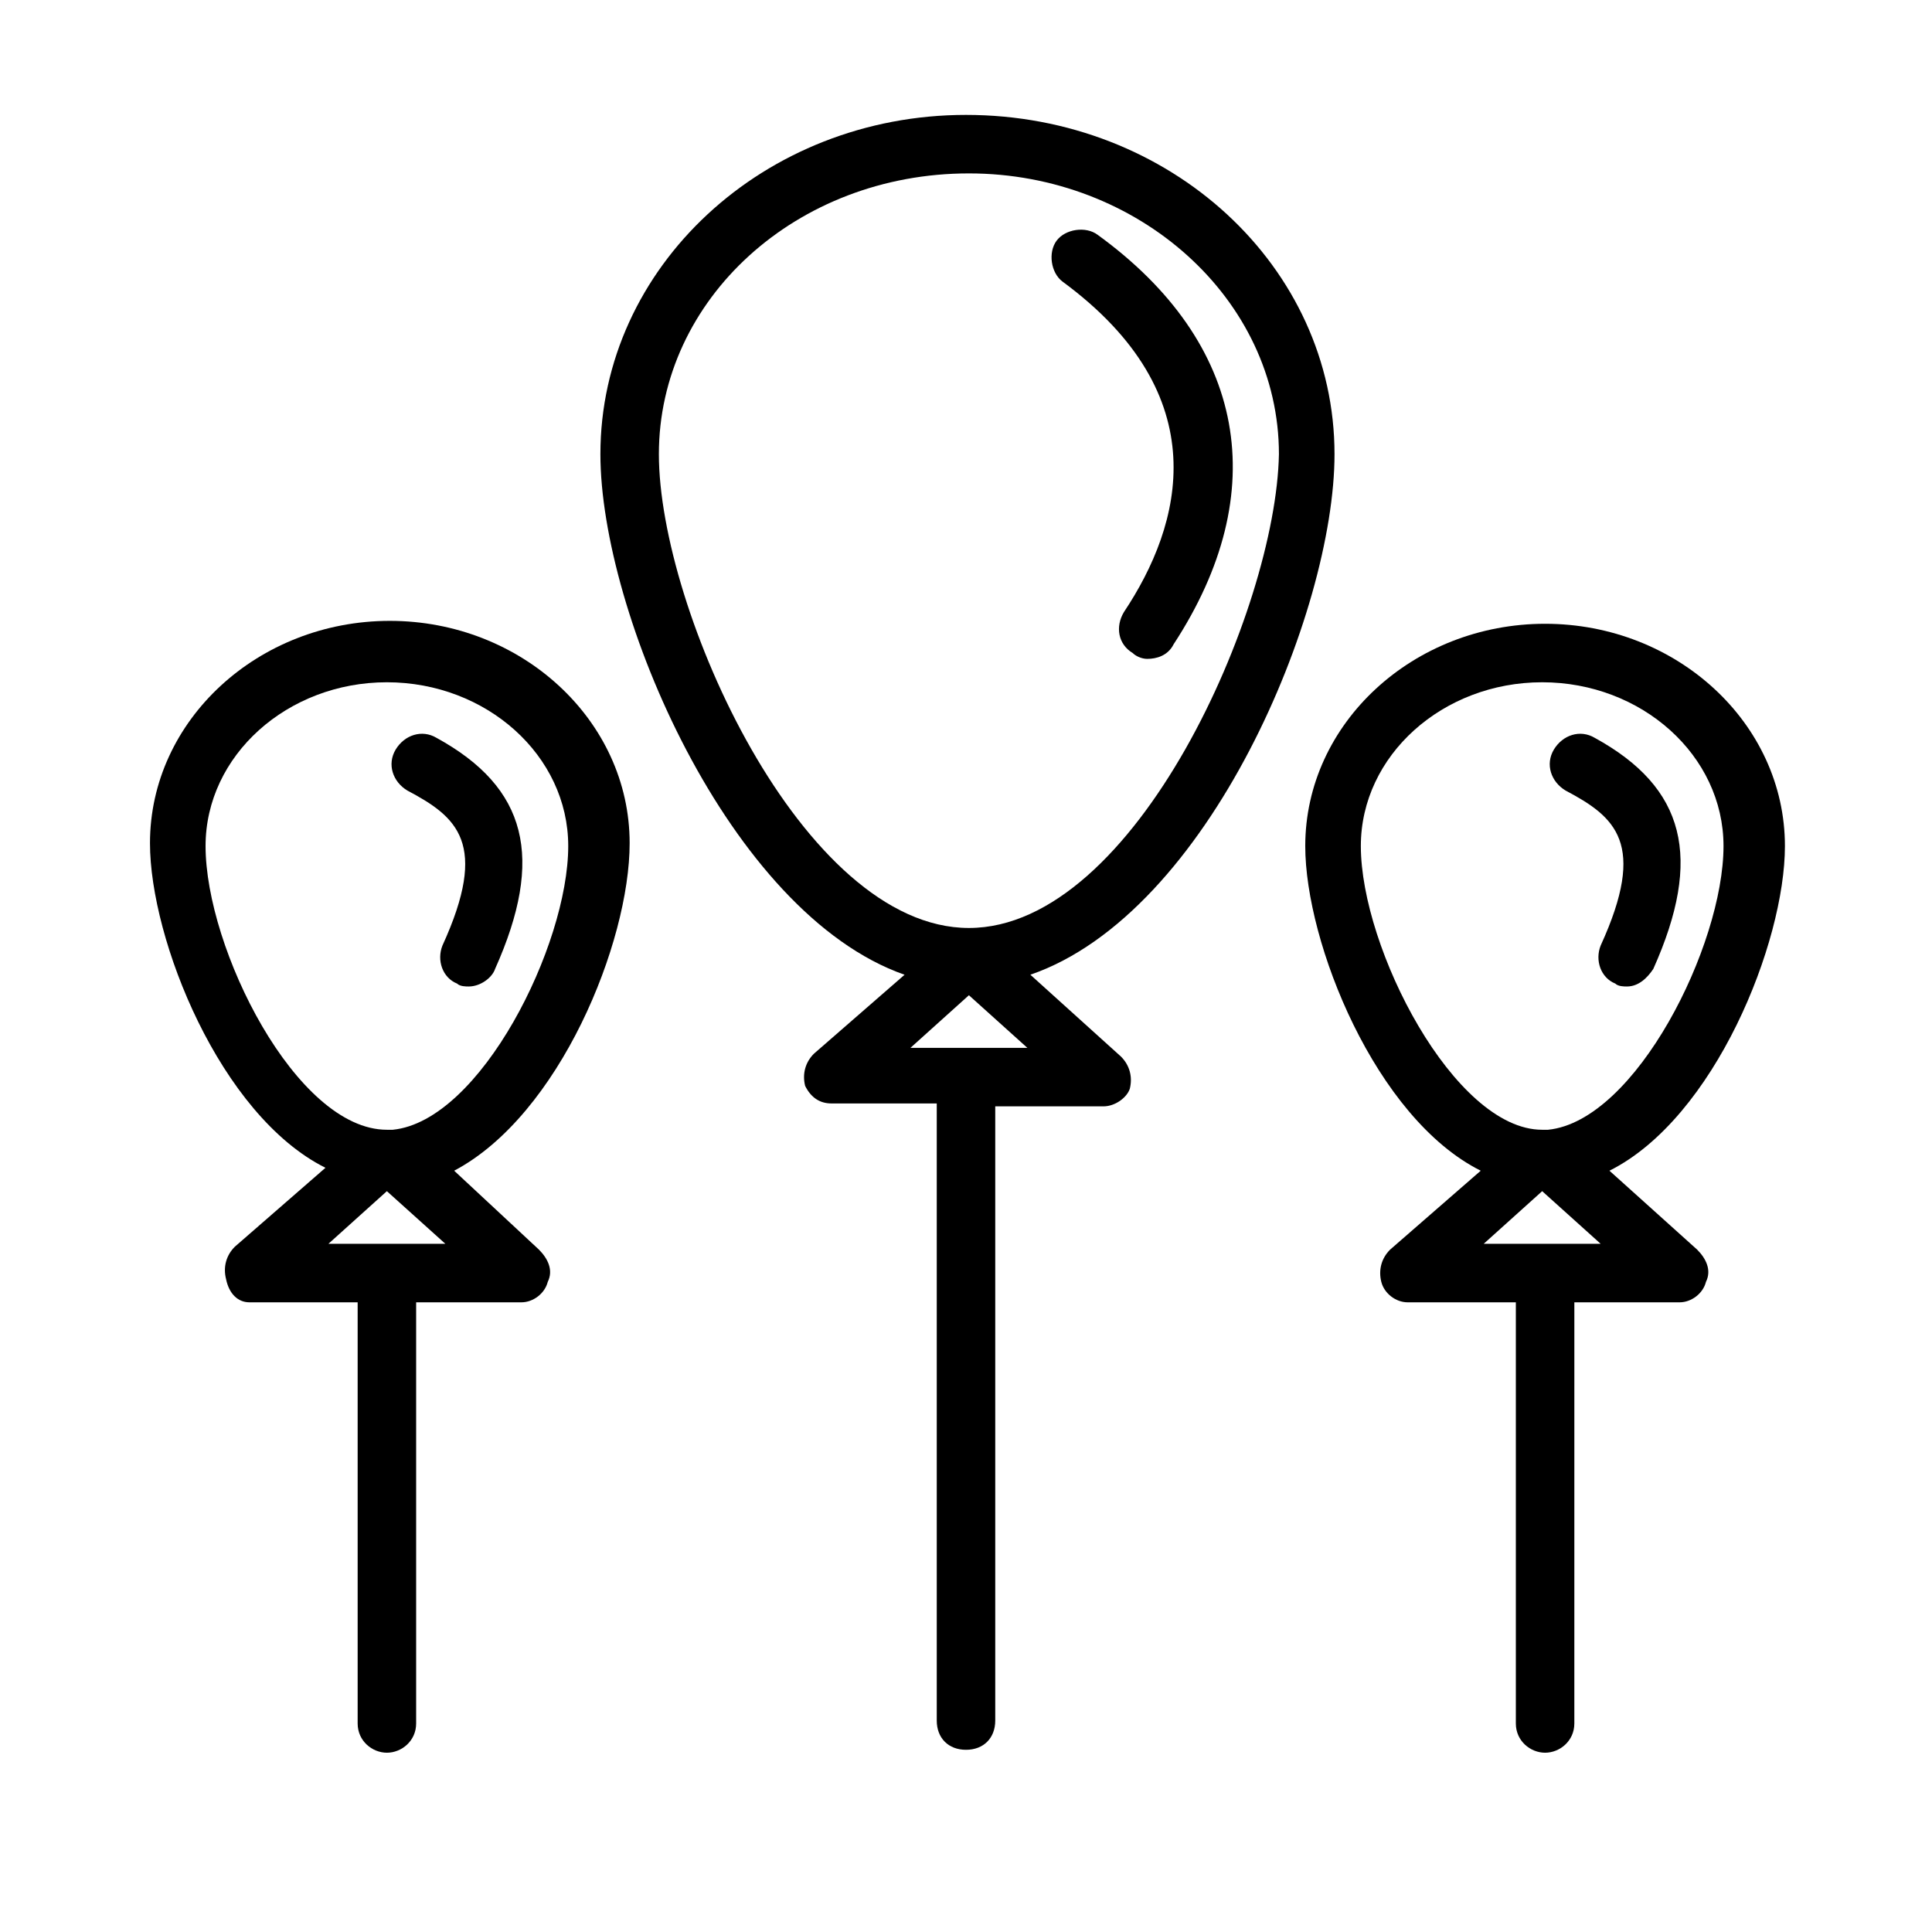
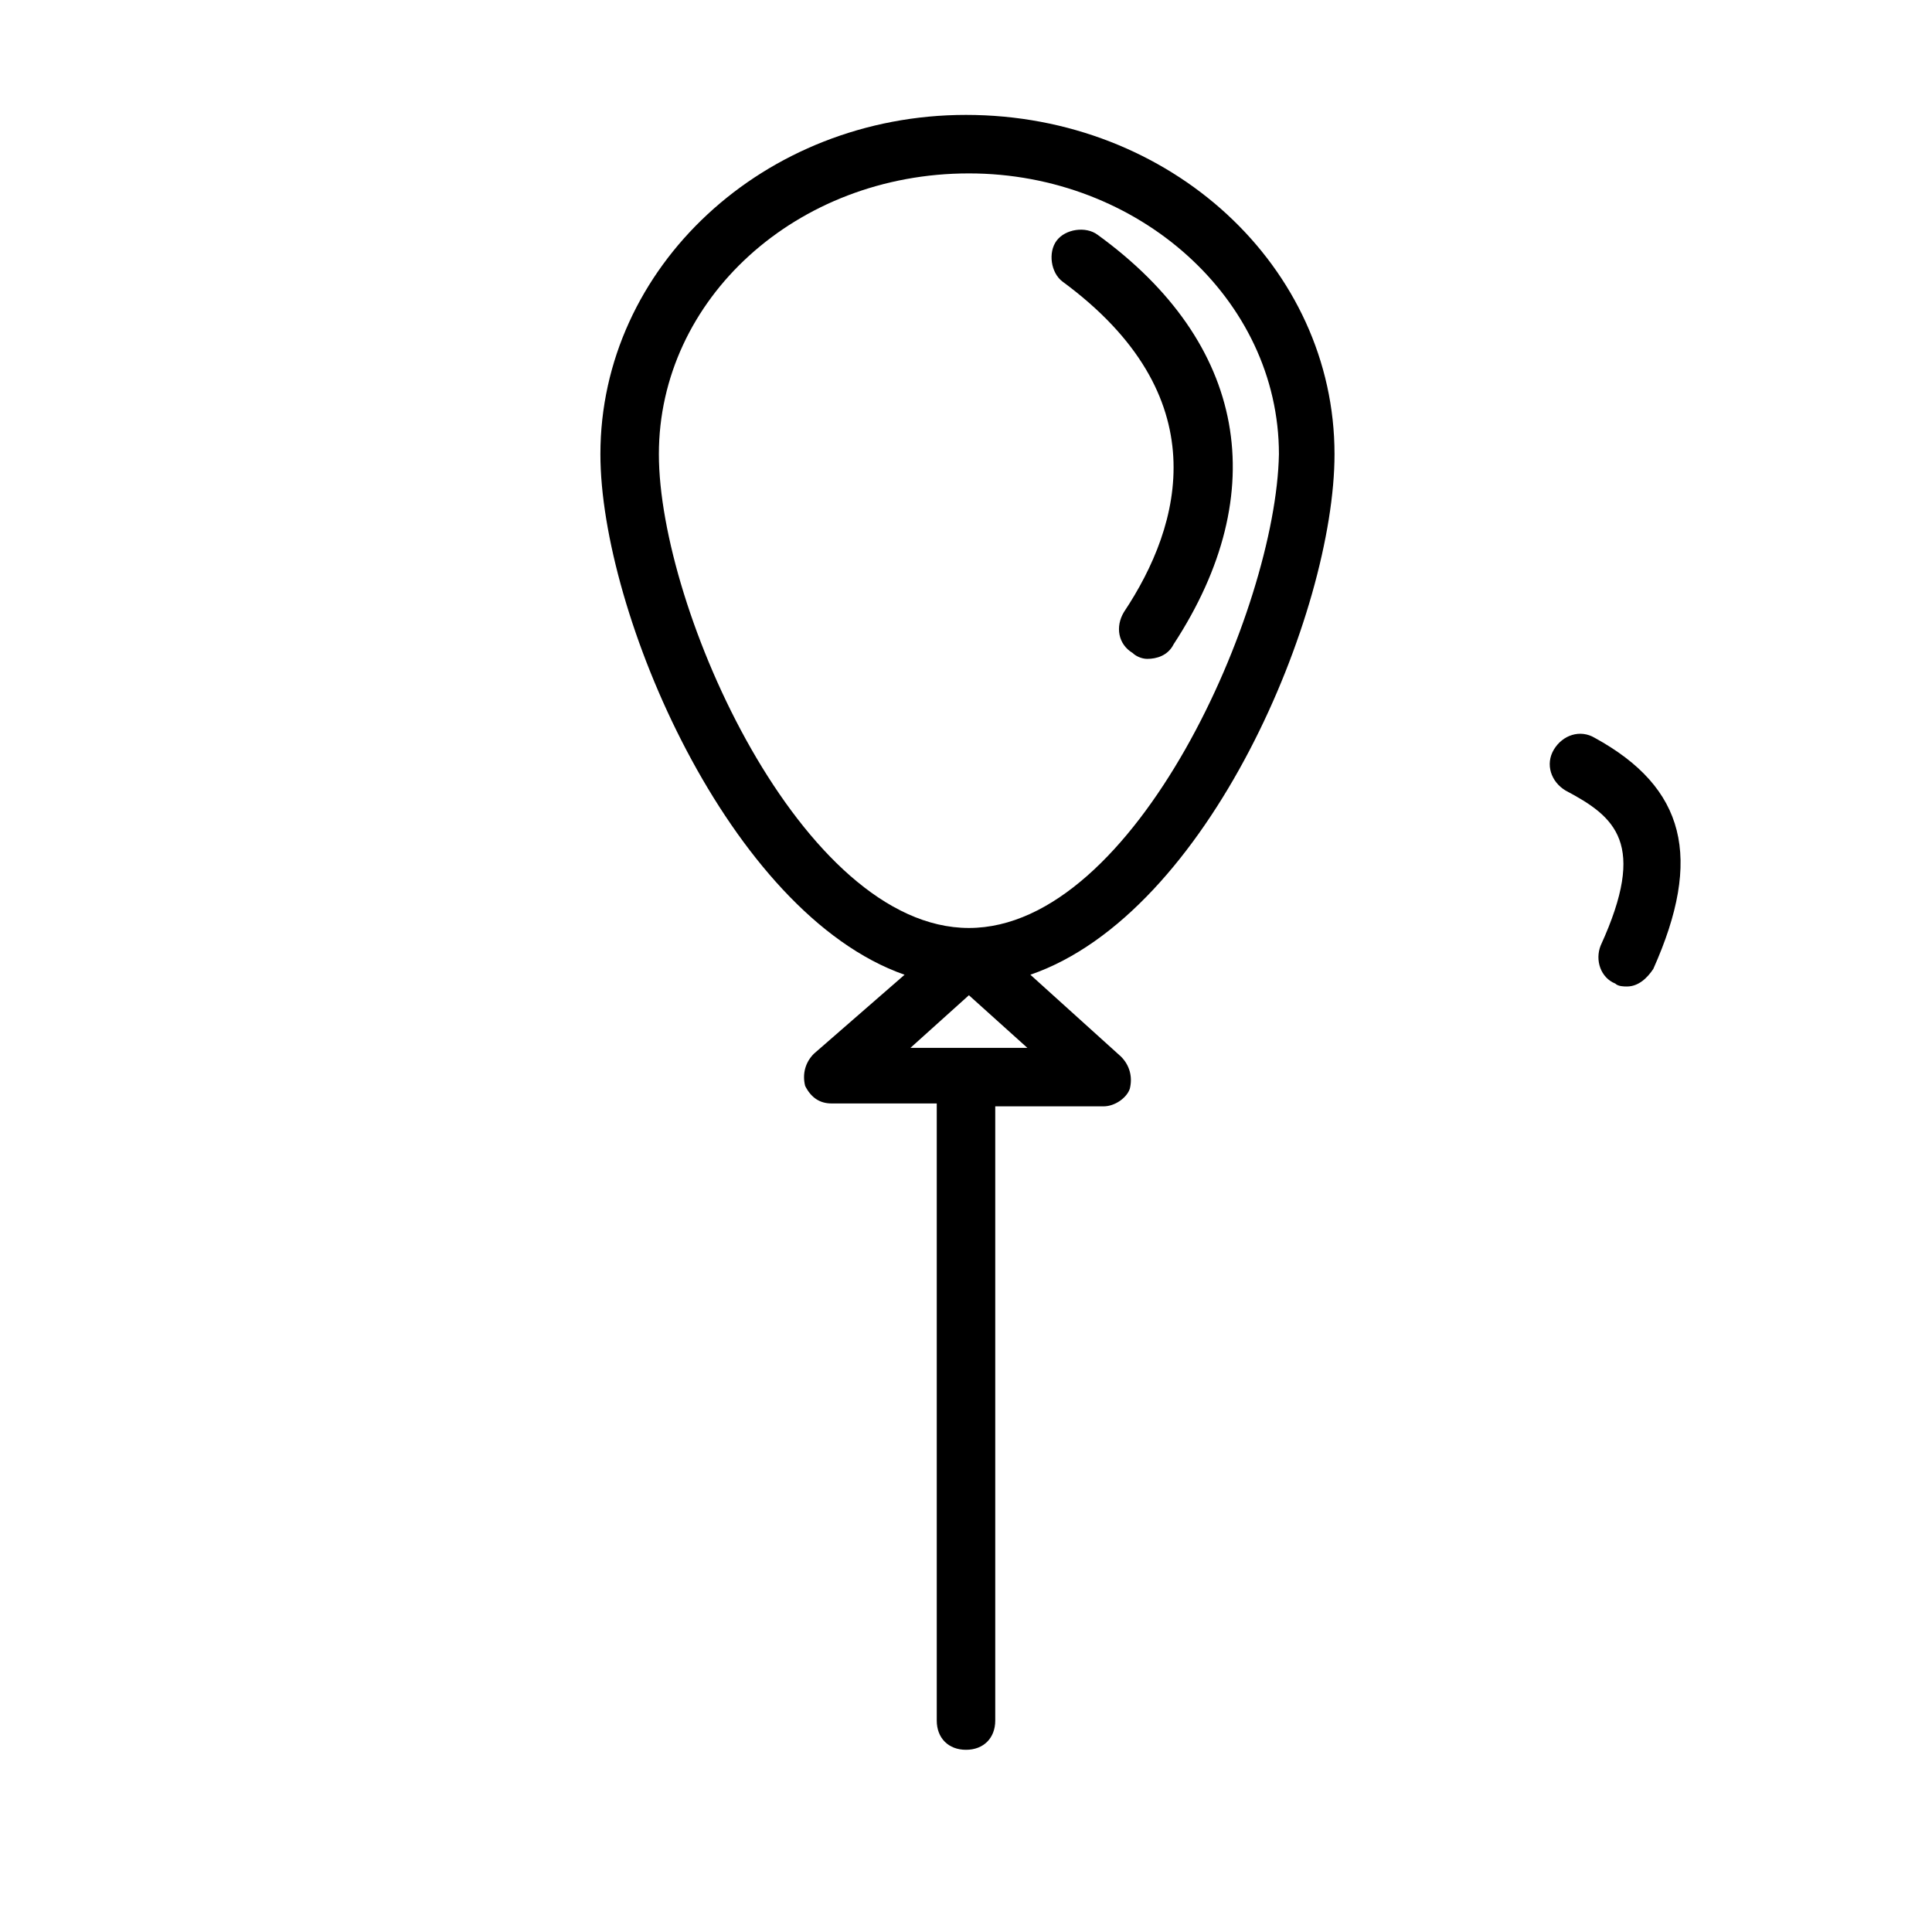
<svg xmlns="http://www.w3.org/2000/svg" fill="#000000" width="800px" height="800px" version="1.1" viewBox="144 144 512 512">
  <g>
    <path d="m497.66 264.36c0-49.605-43.406-89.91-97.66-89.91-53.484-0.004-96.887 40.301-96.887 89.91 0 41.855 34.105 121.69 80.609 137.96l-24.027 20.926c-2.324 2.324-3.102 5.426-2.324 8.527 1.551 3.102 3.875 4.652 6.977 4.652h27.902v163.54c0 4.652 3.102 7.75 7.75 7.75 4.652 0 7.75-3.102 7.75-7.75v-162.77h28.68c3.102 0 6.199-2.324 6.977-4.652 0.773-3.102 0-6.199-2.324-8.527l-24.027-21.703c47.277-16.273 80.605-96.109 80.605-137.96zm-112.39 157.34 15.5-13.953 15.5 13.953zm15.5-31.777c-44.18 0-82.16-84.484-82.16-125.56s36.43-74.41 82.16-74.41c44.957 0 82.16 33.328 82.16 74.41-0.773 41.078-37.98 125.56-82.16 125.56z" />
-     <path d="m570.52 454.25c27.902-13.953 46.504-60.457 46.504-86.035 0-32.555-28.68-58.906-63.559-58.906s-63.559 26.352-63.559 58.906c0 25.578 18.602 72.082 46.504 86.035l-24.027 20.926c-2.324 2.324-3.102 5.426-2.324 8.527 0.773 3.102 3.875 5.426 6.977 5.426h28.68v111.61c0 4.652 3.875 7.75 7.75 7.75s7.75-3.102 7.75-7.75l0.004-111.61h27.902c3.102 0 6.199-2.324 6.977-5.426 1.551-3.102 0-6.199-2.324-8.527zm-65.883-86.035c0-24.027 21.703-43.406 48.055-43.406 26.352 0 48.055 19.379 48.055 43.406 0 26.352-23.254 72.859-46.504 75.184h-1.551c-23.254 0-48.055-48.055-48.055-75.184zm32.555 105.41 15.5-13.953 15.5 13.953z" />
-     <path d="m264.36 454.25c27.902-14.727 46.504-60.457 46.504-86.809 0-32.555-28.68-58.906-63.559-58.906-34.879 0-63.559 26.352-63.559 58.906 0 25.578 18.602 72.082 46.504 86.035l-24.027 20.926c-2.324 2.324-3.102 5.426-2.324 8.527 0.777 3.875 3.102 6.199 6.203 6.199h28.68v111.61c0 4.652 3.875 7.75 7.75 7.75s7.75-3.102 7.75-7.75v-111.61h27.902c3.102 0 6.199-2.324 6.977-5.426 1.551-3.102 0-6.199-2.324-8.527zm-65.883-86.035c0-24.027 21.703-43.406 48.055-43.406s48.055 19.379 48.055 43.406c0 26.352-23.254 72.859-46.504 75.184h-1.551c-24.027 0-48.055-48.055-48.055-75.184zm32.551 105.41 15.5-13.953 15.5 13.953z" />
    <path d="m448.05 318.61c-1.551 0-3.102-0.773-3.875-1.551-3.875-2.324-4.652-6.977-2.324-10.852 15.5-23.254 24.805-57.355-16.277-87.586-3.102-2.324-3.875-7.75-1.551-10.852 2.324-3.102 7.75-3.875 10.852-1.551 39.531 28.68 46.504 68.207 20.152 108.51-1.551 3.106-4.652 3.879-6.977 3.879z" />
-     <path d="m268.23 405.43c-0.773 0-2.324 0-3.102-0.773-3.875-1.551-5.426-6.199-3.875-10.078 12.402-27.129 3.875-34.105-9.301-41.078-3.875-2.324-5.426-6.977-3.102-10.852s6.977-5.426 10.852-3.102c24.027 13.176 28.68 31.777 15.5 61.23-0.773 2.324-3.875 4.652-6.973 4.652z" />
    <path d="m575.17 405.43c-0.773 0-2.324 0-3.102-0.773-3.875-1.551-5.426-6.199-3.875-10.078 12.402-27.129 3.875-34.105-9.301-41.078-3.875-2.324-5.426-6.977-3.102-10.852 2.324-3.875 6.977-5.426 10.852-3.102 24.027 13.176 28.68 31.777 15.5 61.23-1.547 2.324-3.871 4.652-6.973 4.652z" />
  </g>
</svg>